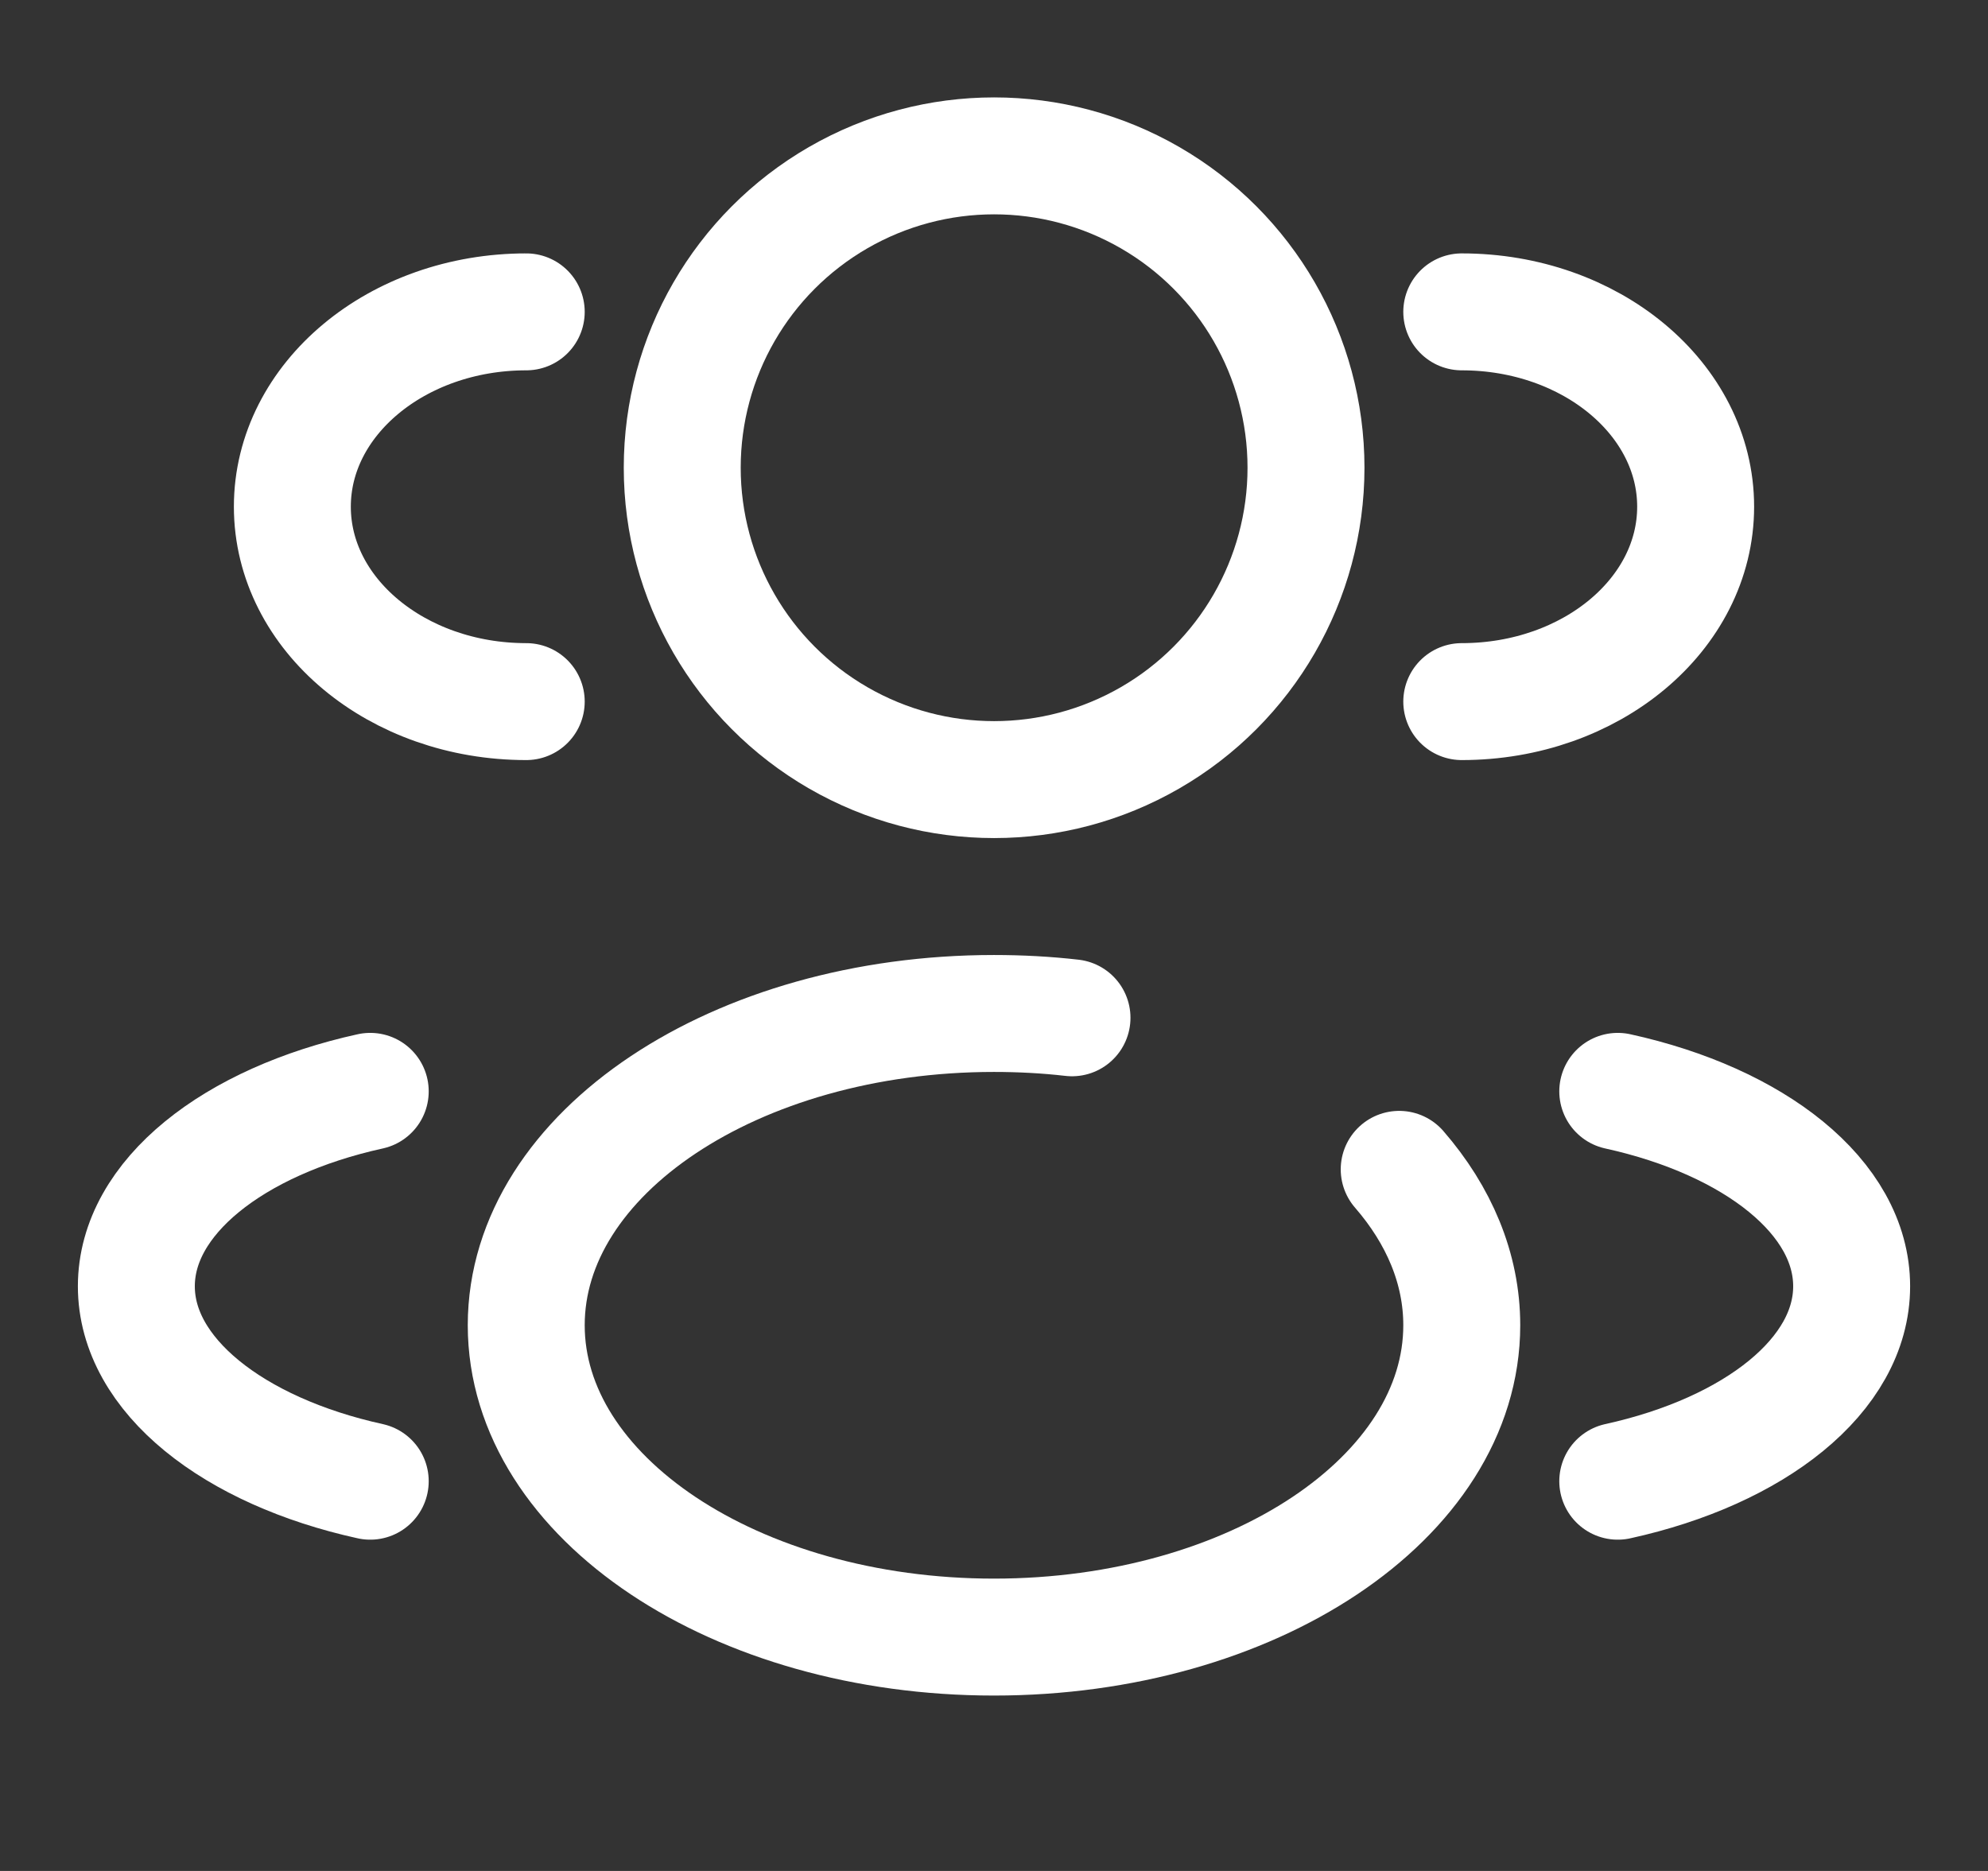
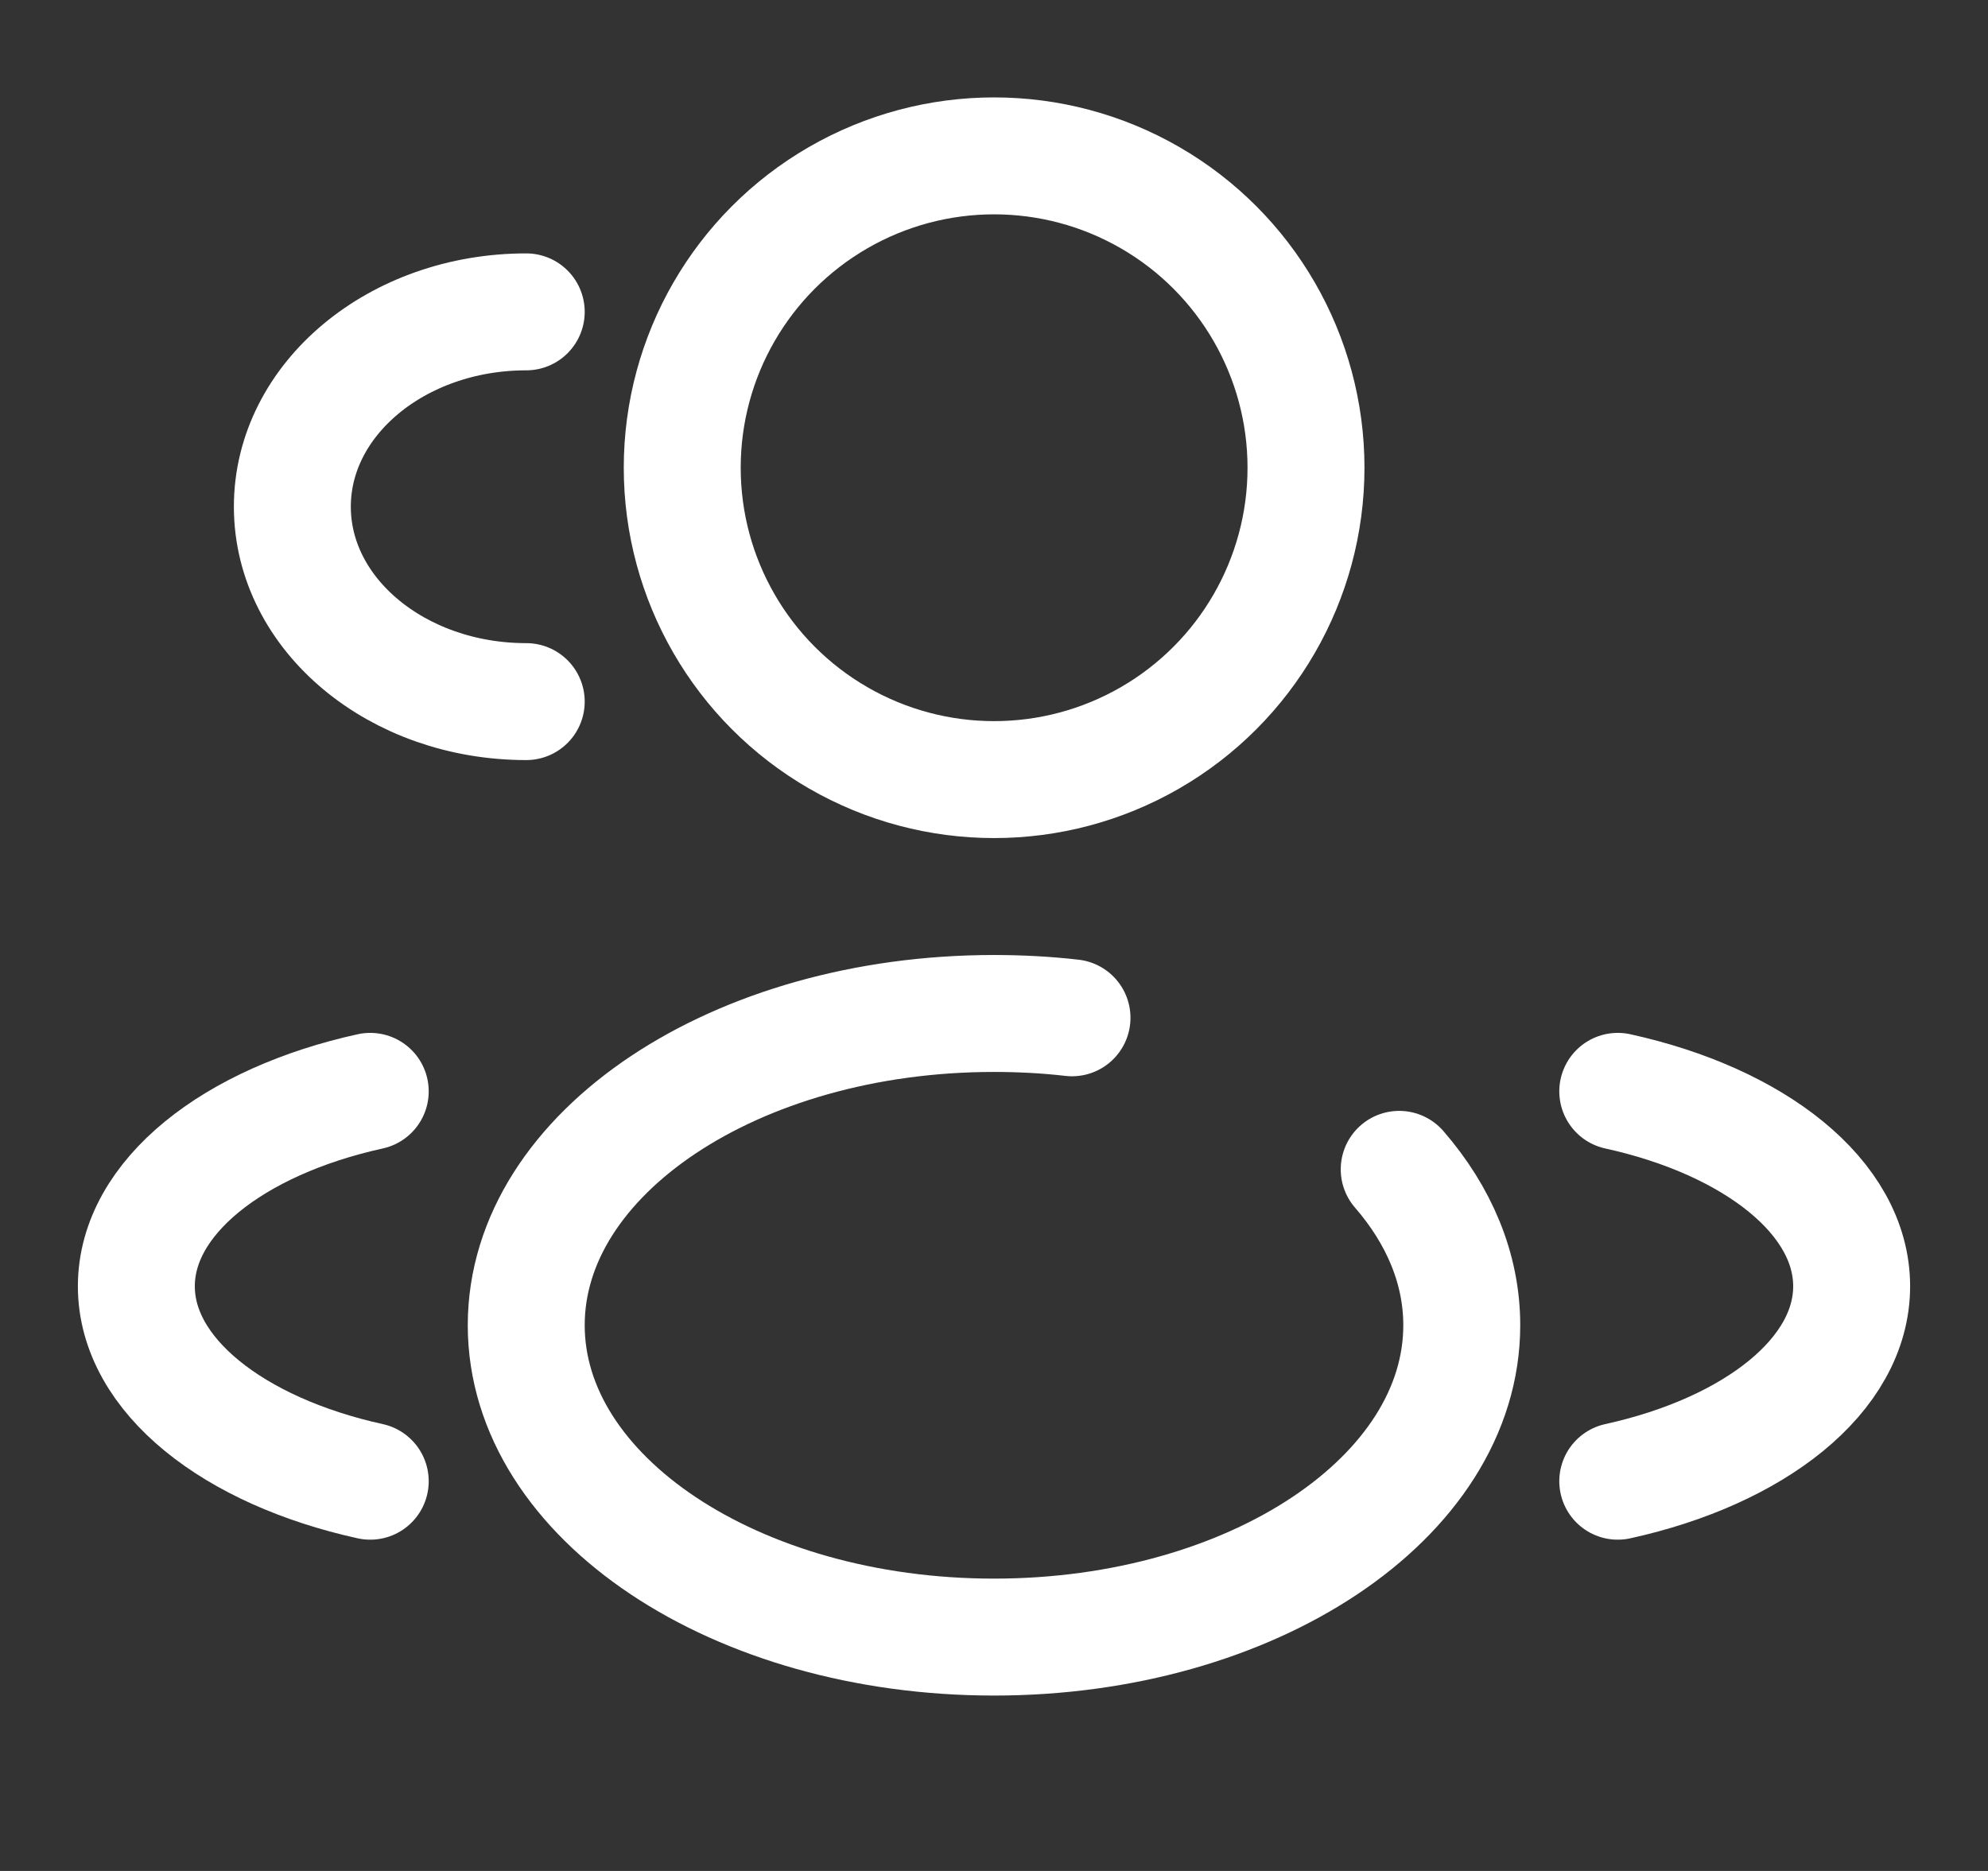
<svg xmlns="http://www.w3.org/2000/svg" width="17" height="16" viewBox="0 0 17 16" fill="none">
  <rect x="0" y="0" width="17" height="16" fill="#333333" stroke="none" />
  <g clip-path="url(#clip0_2295_4910)">
    <ellipse cx="8.501" cy="4" rx="2.667" ry="2.667" stroke="white" style="stroke:white;stroke-opacity:1;" />
-     <path d="M12.5 6C13.605 6 14.5 5.254 14.5 4.333C14.5 3.413 13.605 2.667 12.5 2.667" stroke="white" style="stroke:white;stroke-opacity:1;" stroke-linecap="round" />
    <path d="M4.5 6C3.395 6 2.5 5.254 2.5 4.333C2.5 3.413 3.395 2.667 4.5 2.667" stroke="white" style="stroke:white;stroke-opacity:1;" stroke-linecap="round" />
    <path d="M11.965 10C12.305 10.392 12.5 10.848 12.5 11.333C12.5 12.806 10.709 14 8.5 14C6.291 14 4.5 12.806 4.5 11.333C4.5 9.861 6.291 8.667 8.5 8.667C8.727 8.667 8.95 8.679 9.167 8.704" stroke="white" style="stroke:white;stroke-opacity:1;" stroke-linecap="round" />
    <path d="M13.834 12.667C15.004 12.41 15.834 11.761 15.834 11C15.834 10.239 15.004 9.59 13.834 9.333" stroke="white" style="stroke:white;stroke-opacity:1;" stroke-linecap="round" />
    <path d="M3.166 12.667C1.997 12.41 1.166 11.761 1.166 11C1.166 10.239 1.997 9.59 3.166 9.333" stroke="white" style="stroke:white;stroke-opacity:1;" stroke-linecap="round" />
  </g>
  <defs>
    <clipPath id="clip0_2295_4910">
      <rect width="16" height="16" fill="white" style="fill:white;fill-opacity:1;" transform="translate(0.5)" />
    </clipPath>
  </defs>
</svg>